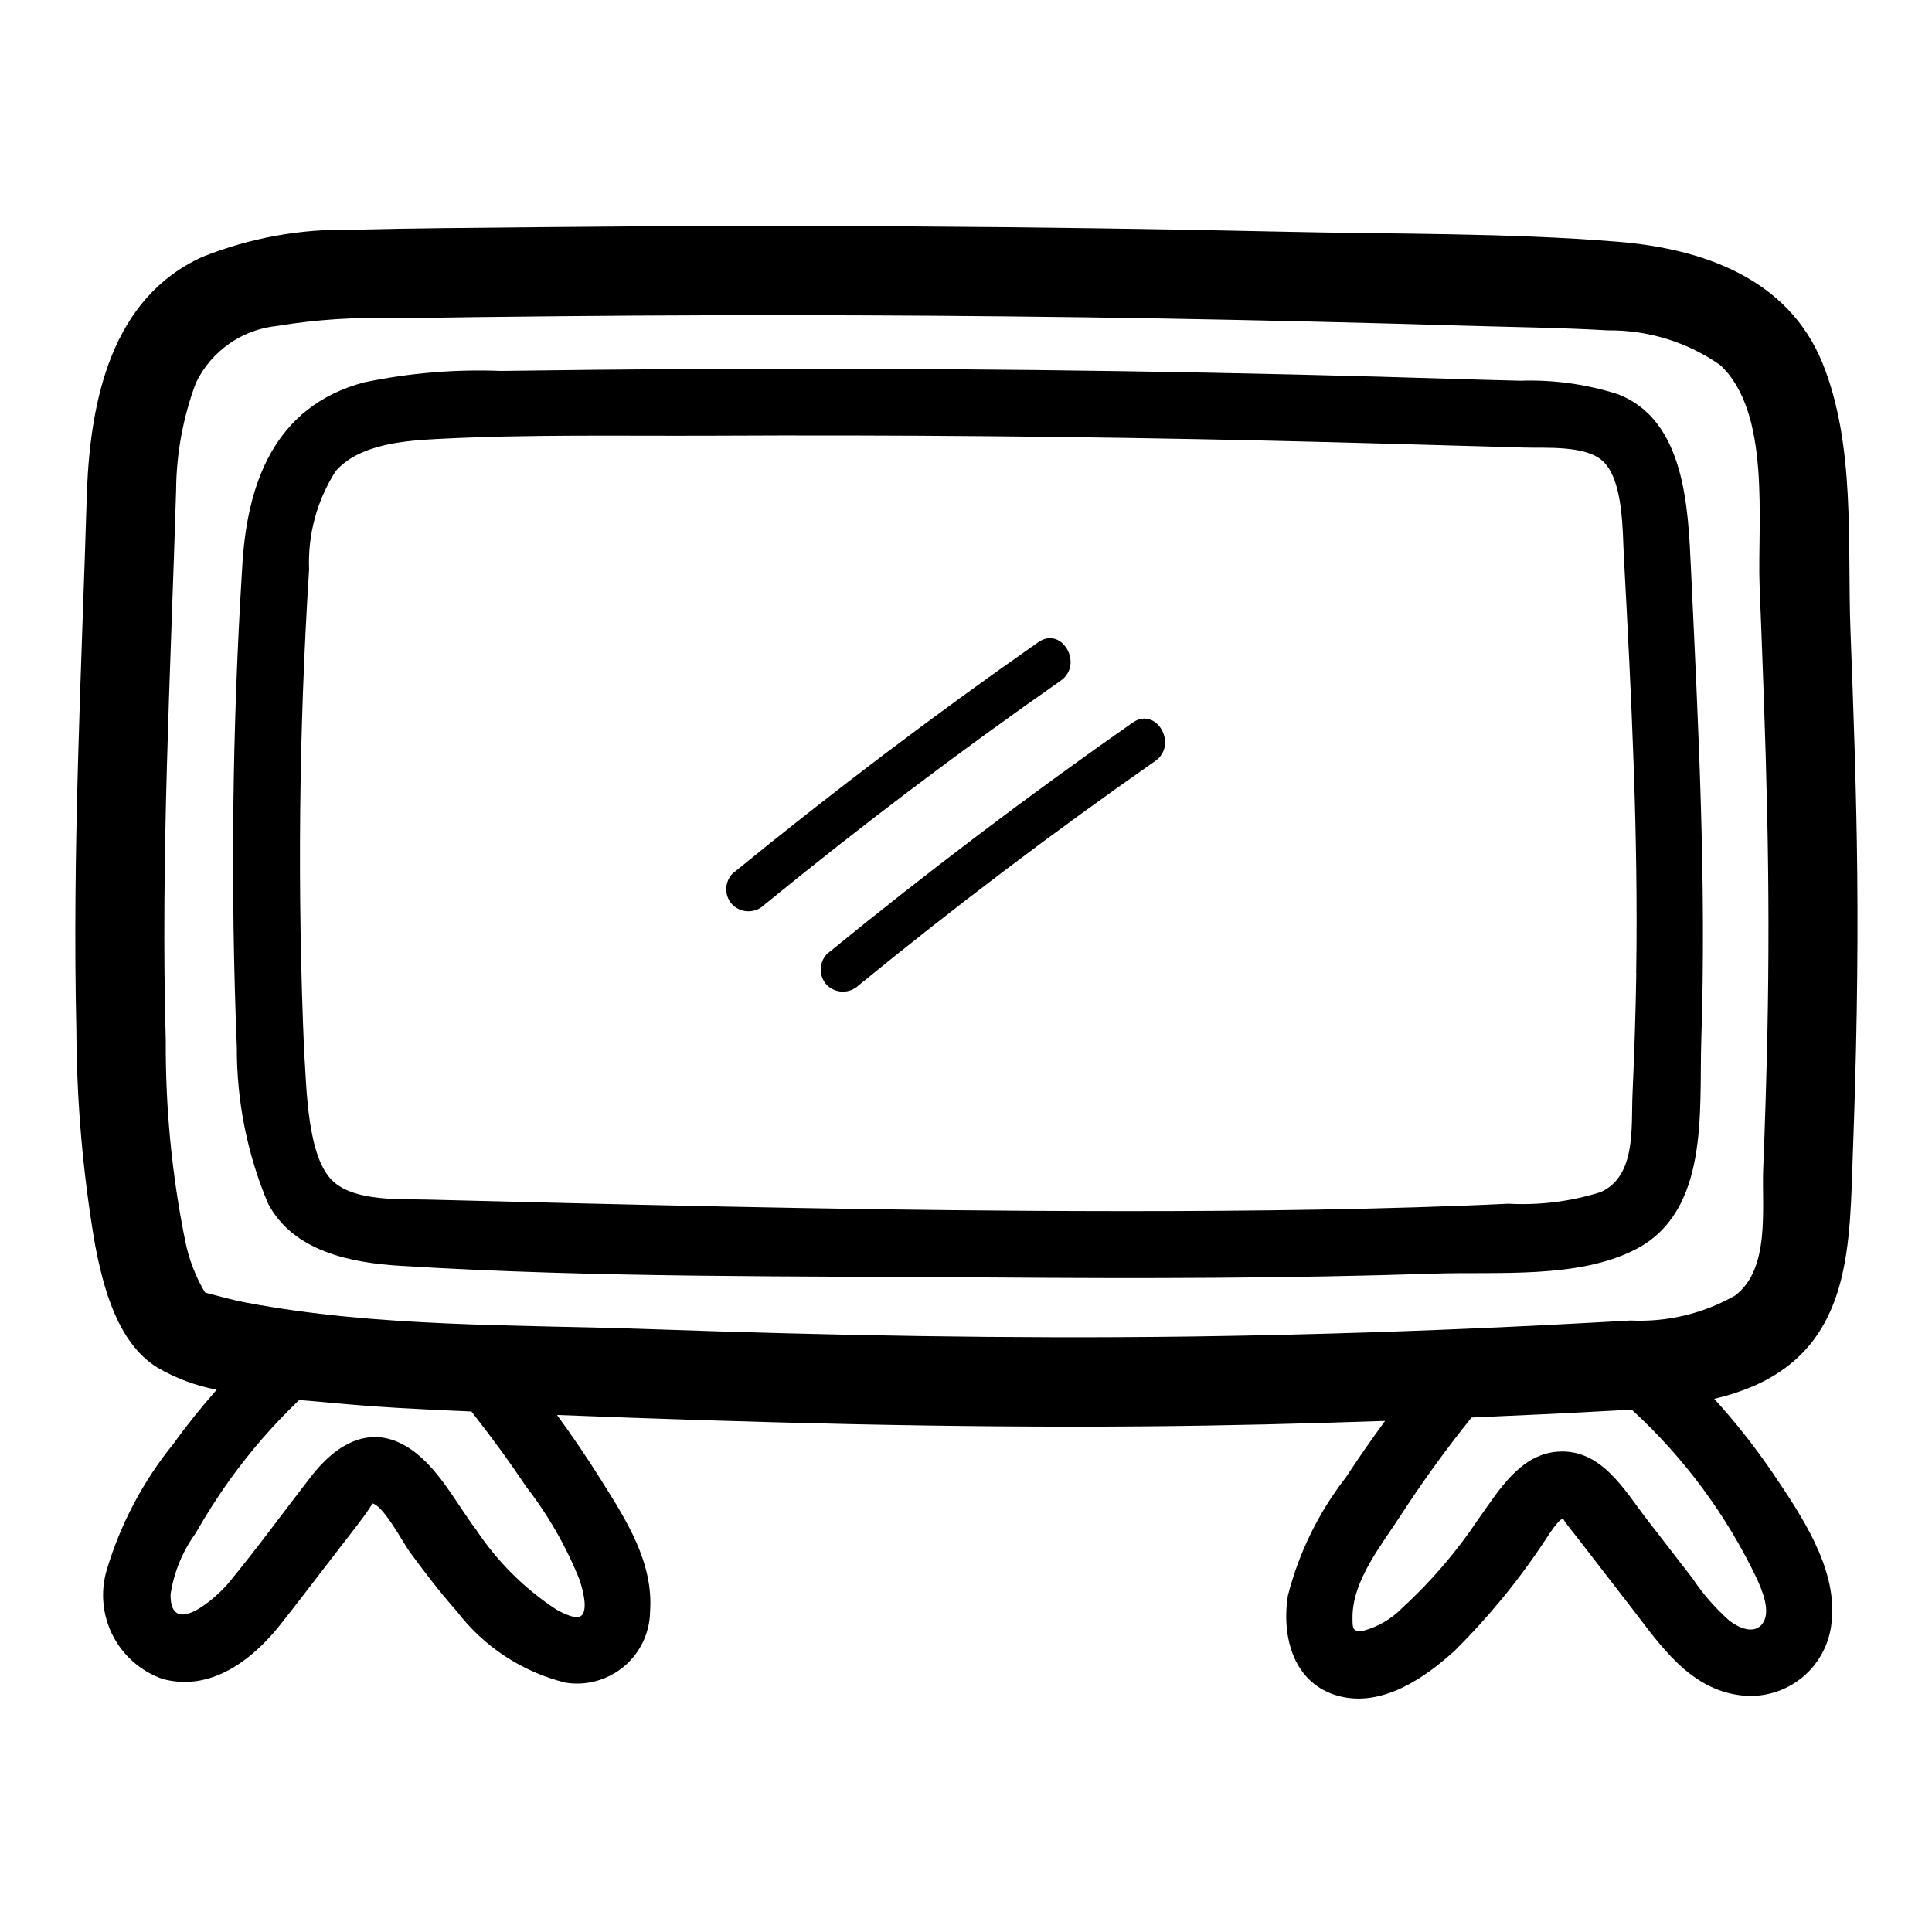
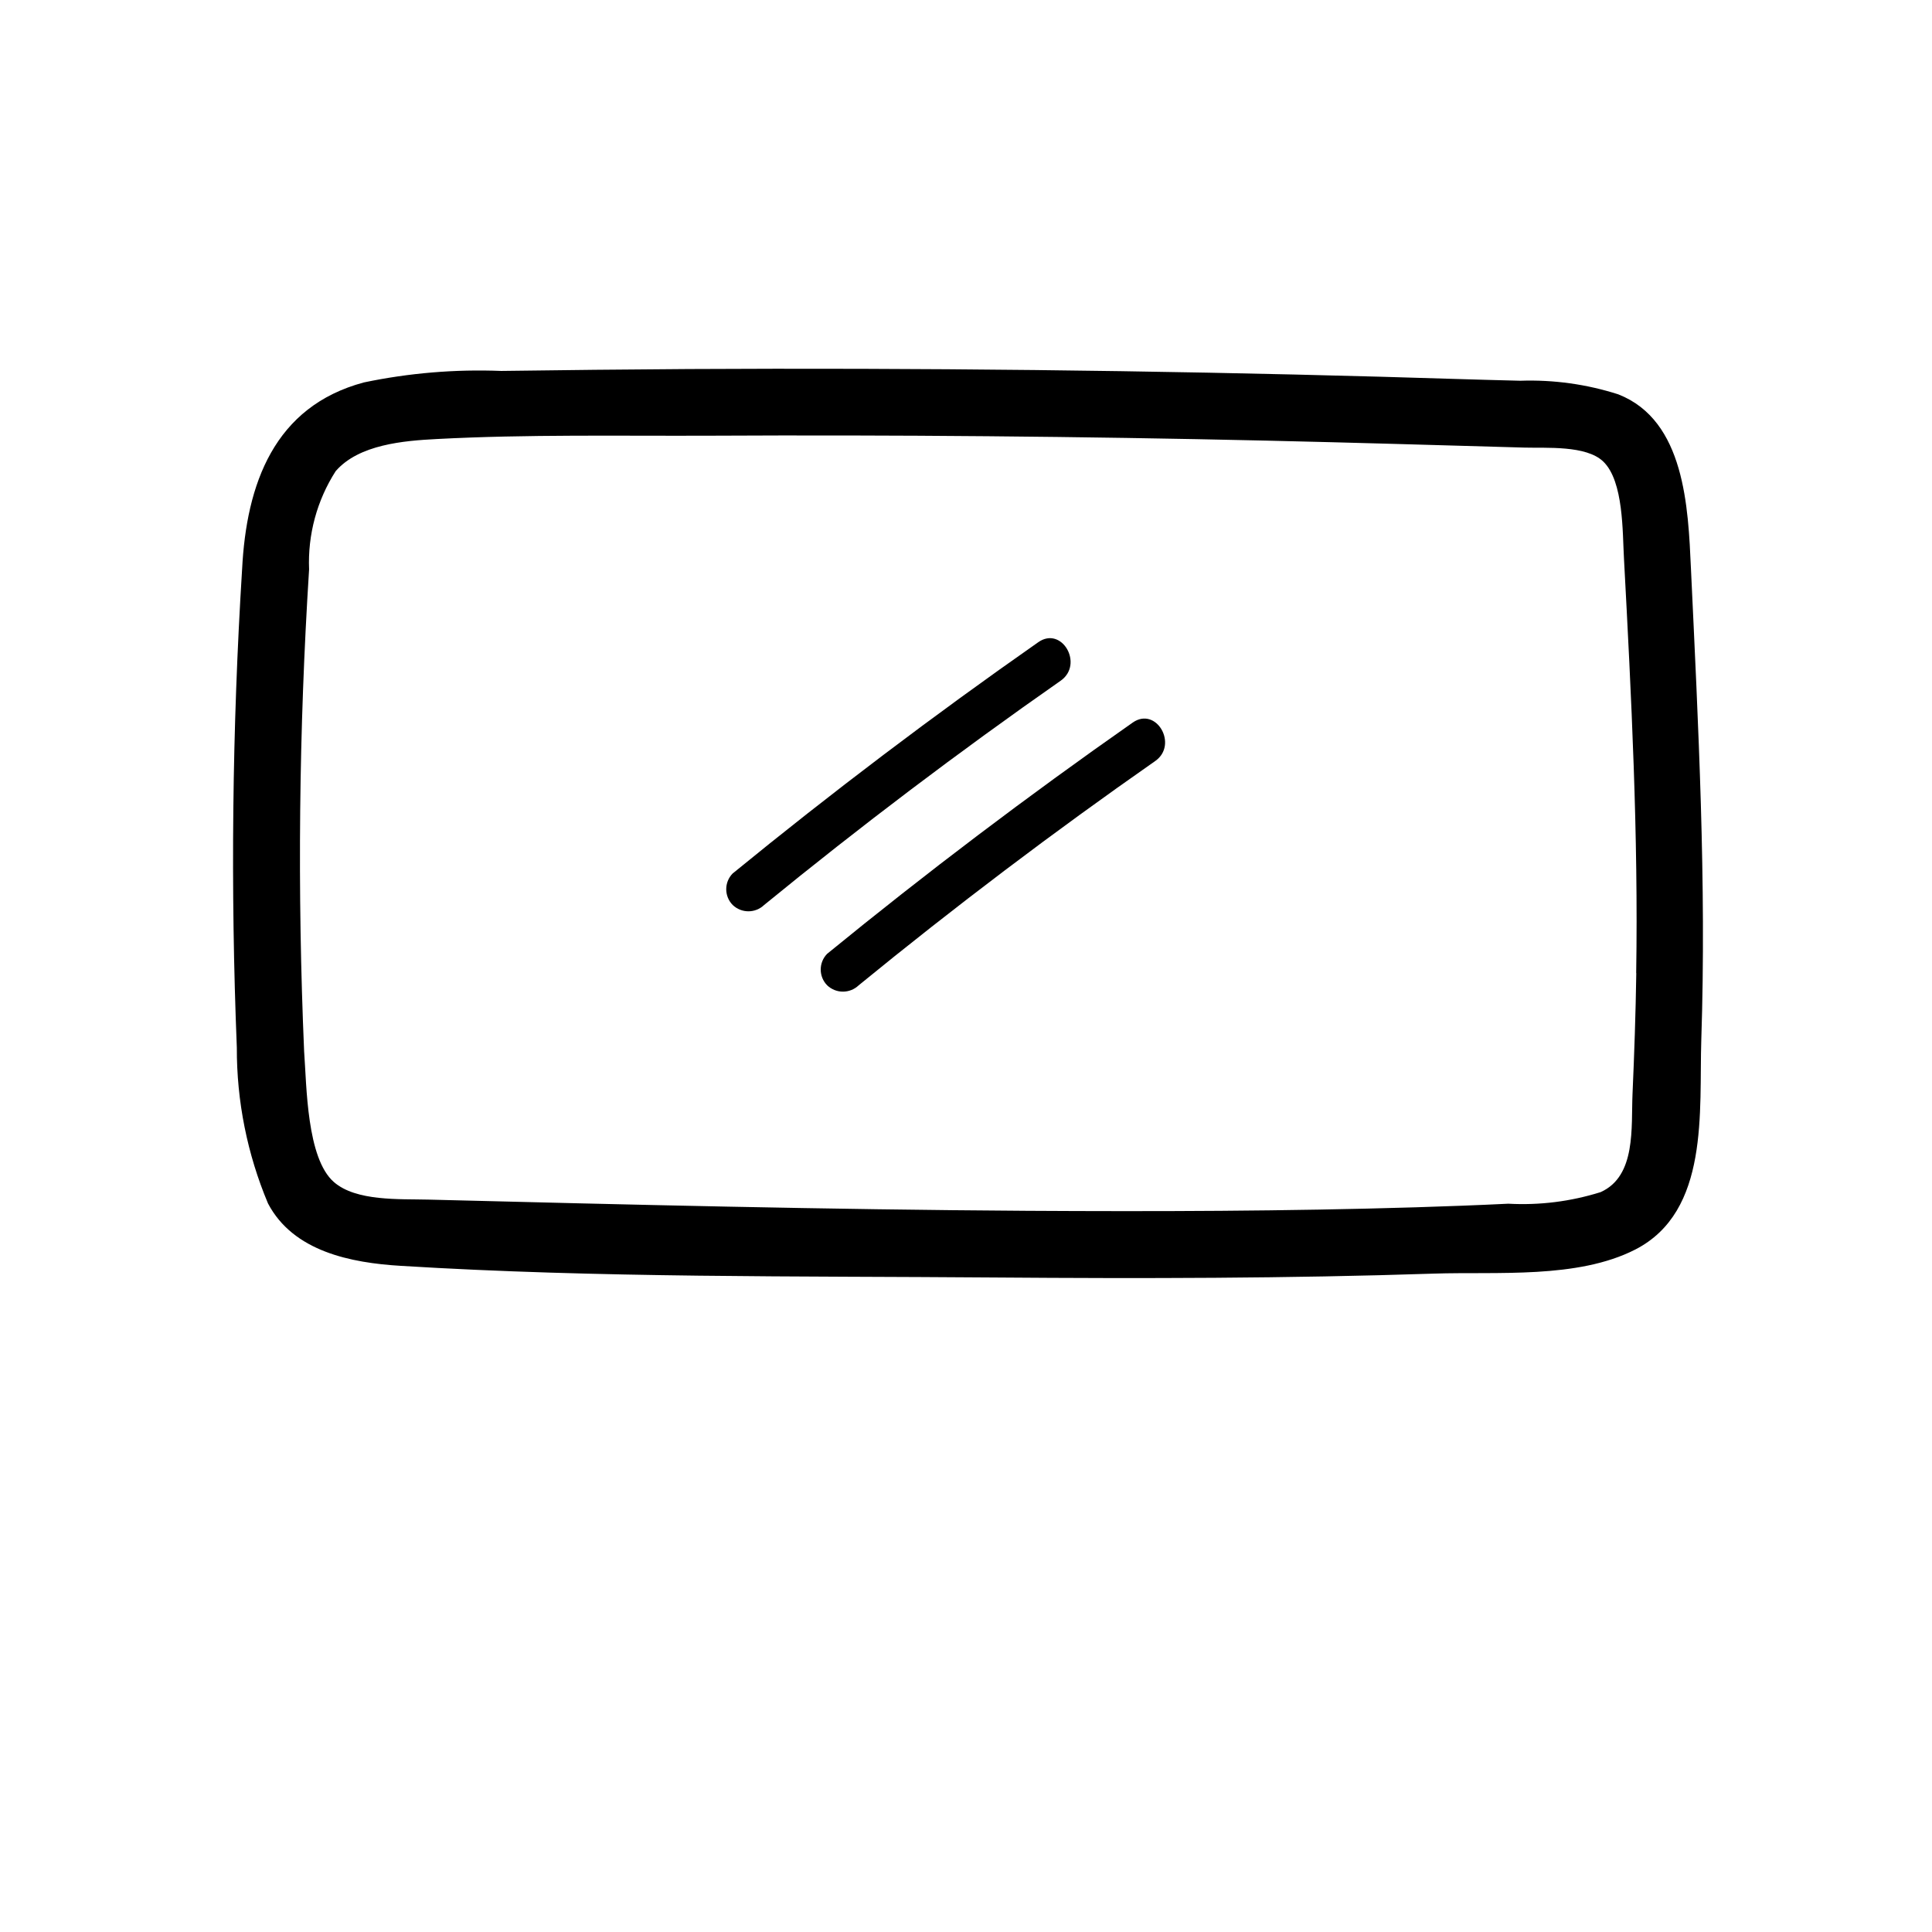
<svg xmlns="http://www.w3.org/2000/svg" fill="#000000" width="800px" height="800px" version="1.1" viewBox="144 144 512 512">
  <g>
-     <path d="m626.97 240.2c-9.156-22.48-31.746-30.328-54.48-32.156-29.125-2.363-58.766-1.969-87.977-2.629-65.961-1.477-131.94-1.879-197.93-1.211-16.531 0.172-33.062 0.262-49.594 0.684-13.469-0.258-26.852 2.188-39.359 7.195-24 10.902-29.598 37.699-30.582 61.789-1.434 47.734-3.938 95.551-2.809 143.32h-0.004c0.09 18.949 1.738 37.859 4.93 56.535 2.18 11.359 5.894 26.047 16.453 32.637v0.004c4.891 2.863 10.242 4.867 15.812 5.918-4.031 4.582-7.871 9.328-11.438 14.305-8.043 9.887-14.062 21.266-17.711 33.477-1.711 5.789-1.129 12.016 1.625 17.387 2.75 5.371 7.461 9.48 13.156 11.473 12.777 3.481 23.789-4.992 31.242-14.398 4.492-5.648 8.836-11.422 13.23-17.09 1.996-2.582 3.988-5.168 5.984-7.754 0.699-0.906 5.652-7.273 4.961-7.266 2.816-0.047 8.477 10.629 9.926 12.594 3.992 5.457 8.094 10.871 12.594 15.91h-0.004c7.18 9.445 17.371 16.148 28.883 18.996 5.543 0.883 11.191-0.684 15.488-4.293 4.297-3.606 6.82-8.902 6.91-14.512 0.945-13.027-6.297-24.254-12.926-34.816-3.699-5.926-7.652-11.691-11.73-17.32 51.852 2.031 103.74 3.441 155.63 3.016 21.254-0.172 42.547-0.707 63.812-1.441-3.598 4.922-7.086 9.895-10.422 15.012h-0.004c-7.211 9.277-12.434 19.938-15.34 31.324-1.715 10.949 1.52 23.457 13.602 26.598 11.398 2.961 22.648-4.769 30.605-12.035 8.996-8.922 17.043-18.75 24.012-29.332 0.691-0.961 3.402-5.574 4.832-5.699-0.449 0.039 2.922 4.117 3.715 5.148 4.754 6.125 9.496 12.258 14.227 18.406 7.676 9.934 15.32 21.531 28.82 23.277 5.981 0.789 12.02-0.969 16.652-4.84 4.629-3.871 7.422-9.508 7.703-15.535 1.164-13.602-8.164-27.387-15.43-38.18-4.769-7.027-10.031-13.711-15.746-20 3.441-0.781 6.809-1.859 10.062-3.223 26.805-11.492 25.789-38.164 26.719-63.164 0.898-24.309 1.371-48.641 1.125-72.965-0.219-21.461-0.984-42.902-1.801-64.348-0.852-22.953 1.391-49.145-7.426-70.801zm-328.73 331.8c-1.301 1.504-5.07-0.504-6.84-1.48h-0.004c-8.406-5.519-15.609-12.684-21.168-21.066-5.559-7.344-10.469-17.375-18.617-22.191-10.004-5.918-18.844-0.125-25.105 7.926-7.336 9.445-14.398 19.199-22.043 28.441-3.148 3.785-15.414 14.711-15.266 2.852h0.008c0.887-5.828 3.156-11.355 6.617-16.121 2.731-4.805 5.699-9.469 8.898-13.973 5.512-7.676 11.723-14.824 18.555-21.359 2.715 0.219 5.375 0.426 7.871 0.668 12.594 1.227 25.191 1.844 37.785 2.363 5.031 6.422 9.887 12.965 14.398 19.773 5.926 7.617 10.746 16.031 14.328 24.996 0.59 1.938 2.211 7.281 0.582 9.172zm311.46-9.383c1.332 2.984 3.715 8.566 1.34 11.707-2.219 2.93-6.297 1.039-8.754-0.844l-0.004-0.004c-3.707-3.289-6.977-7.043-9.73-11.168l-11.973-15.492c-6.172-7.988-12.25-19.004-23.875-18.105-9.996 0.789-15.617 10.469-20.867 17.789-5.812 8.715-12.656 16.695-20.383 23.766-2.805 2.824-6.305 4.859-10.148 5.898-2.977 0.402-2.875-0.668-2.875-3.644 0-9.785 7.91-19.363 12.934-27.191h0.004c5.762-8.867 11.973-17.438 18.609-25.672 12.762-0.551 25.512-1.141 38.266-1.859 1.387-0.078 2.762-0.18 4.148-0.262v0.004c13.91 12.73 25.223 28.039 33.309 45.074zm2.66-144.41c-0.25 11.871-0.617 23.742-1.094 35.613-0.41 10.234 1.953 26.457-7.461 33.52h-0.004c-8.414 4.789-18.02 7.082-27.691 6.609-13.738 0.789-27.488 1.488-41.242 2.086-25.328 1.098-50.66 1.82-76.004 2.164-47.492 0.613-94.977-0.301-142.48-1.961-35.426-1.242-72.367-0.426-107.41-7.086-3.394-0.652-6.644-1.574-9.973-2.434v0.004c-0.234-0.055-0.465-0.129-0.688-0.219-2.519-4.254-4.301-8.906-5.258-13.762-3.504-17.379-5.223-35.074-5.125-52.805-1.379-48.664 1.273-97.402 2.738-146.04v0.004c0.07-9.723 1.848-19.355 5.262-28.461 4.082-8.449 12.273-14.164 21.613-15.074 10.242-1.688 20.621-2.367 30.992-2.023 14.559-0.227 29.109-0.406 43.66-0.543 52.957-0.5 105.91-0.301 158.88 0.59 26.84 0.469 53.676 1.102 80.508 1.906 12.824 0.387 25.695 0.512 38.504 1.258l-0.004 0.004c10.625-0.125 21.023 3.074 29.738 9.152 13.664 12.594 9.855 41.902 10.492 58.504 0.789 20.121 1.574 40.234 2.008 60.363 0.438 19.531 0.453 39.07 0.051 58.625z" />
    <path d="m572.91 248.52c-8.398-2.699-17.199-3.922-26.016-3.621-12.336-0.293-24.672-0.715-37-1.062-61.141-1.684-122.3-2.363-183.48-2.039-16.52 0.105-33.051 0.273-49.594 0.504-12.211-0.48-24.434 0.543-36.391 3.047-23.758 6.359-31.156 26.891-32.273 49.594h-0.004c-2.621 42.176-3.086 84.457-1.391 126.68-0.047 14.188 2.766 28.238 8.266 41.312 6.691 12.715 21.938 15.742 35.242 16.531 52.324 3.227 105.28 2.676 157.68 3.086 38.676 0.293 77.383 0.25 116.04-1.031 16.773-0.551 38.055 1.441 53.348-6.367 19.805-10.117 16.91-36.762 17.523-55.562 1.387-41.723-0.789-83.324-2.746-124.99-0.734-16.145-1.609-39.152-19.203-46.074zm4.723 153.36c-0.164 10.691-0.527 21.379-1 32.055-0.387 8.793 1.016 21.719-8.422 25.977v0.004c-7.914 2.492-16.211 3.535-24.496 3.078-8.172 0.402-16.344 0.699-24.52 0.953-34.344 1.039-68.723 1.133-103.09 0.93-52.891-0.324-105.75-1.637-158.62-2.969-7.668-0.195-19.113 0.488-25.008-4.66-7.211-6.297-7.203-25.434-7.871-34.465h-0.004c-1.832-42.617-1.395-85.305 1.309-127.88-0.379-9.195 2.078-18.289 7.043-26.039 6.141-7.086 18.059-8.062 26.766-8.516 24.035-1.266 48.293-0.789 72.352-0.883 49.117-0.246 98.227 0.188 147.33 1.301 22.891 0.52 45.785 1.203 68.668 1.852 5.684 0.164 16.262-0.652 20.789 3.676 5.465 5.227 5.102 18.852 5.512 25.773 1.961 36.535 3.82 73.227 3.234 109.81z" />
    <path d="m419.14 314.2c-27.758 19.418-54.746 39.844-80.973 61.277v-0.004c-2.277 2.32-2.277 6.035 0 8.352 2.332 2.238 6.012 2.238 8.344 0 25.441-20.797 51.637-40.609 78.586-59.434 6.188-4.359 0.293-14.602-5.957-10.191z" />
    <path d="m444.18 335.49c-27.75 19.418-54.742 39.844-80.973 61.277v-0.004c-2.277 2.32-2.277 6.035 0 8.355 2.336 2.234 6.019 2.234 8.355 0 25.434-20.797 51.625-40.609 78.578-59.434 6.188-4.324 0.289-14.566-5.961-10.195z" />
  </g>
</svg>